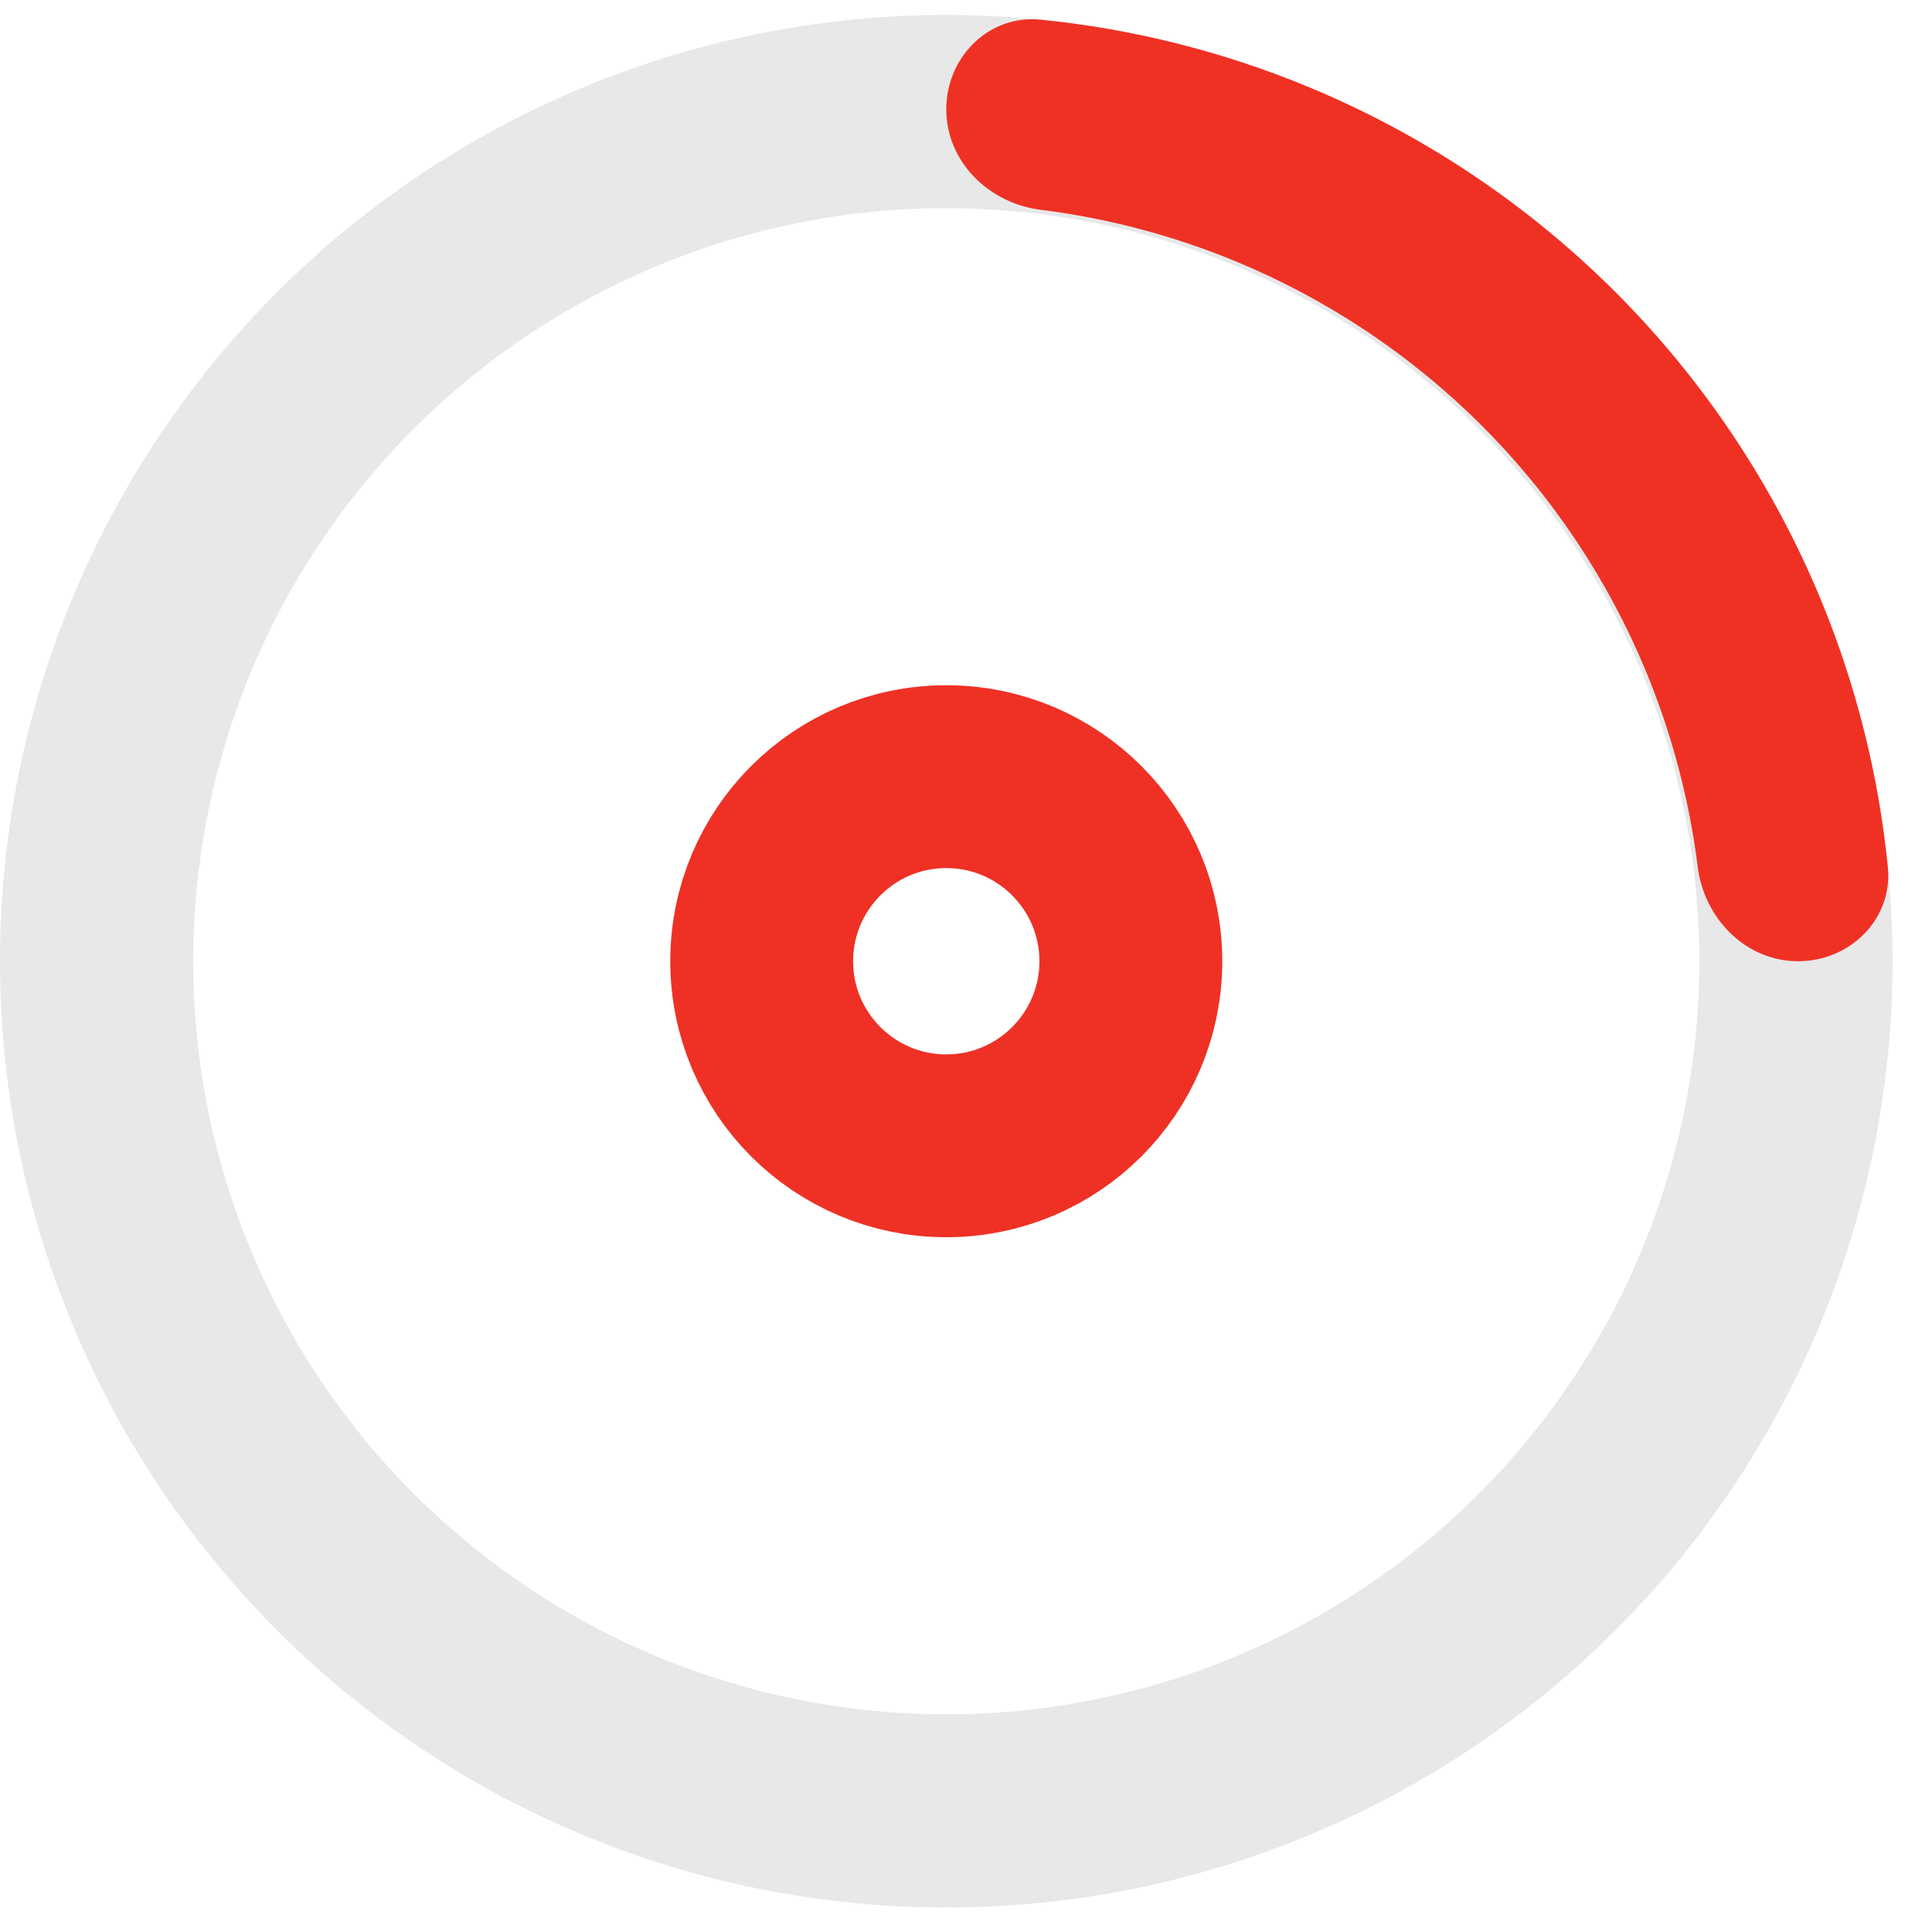
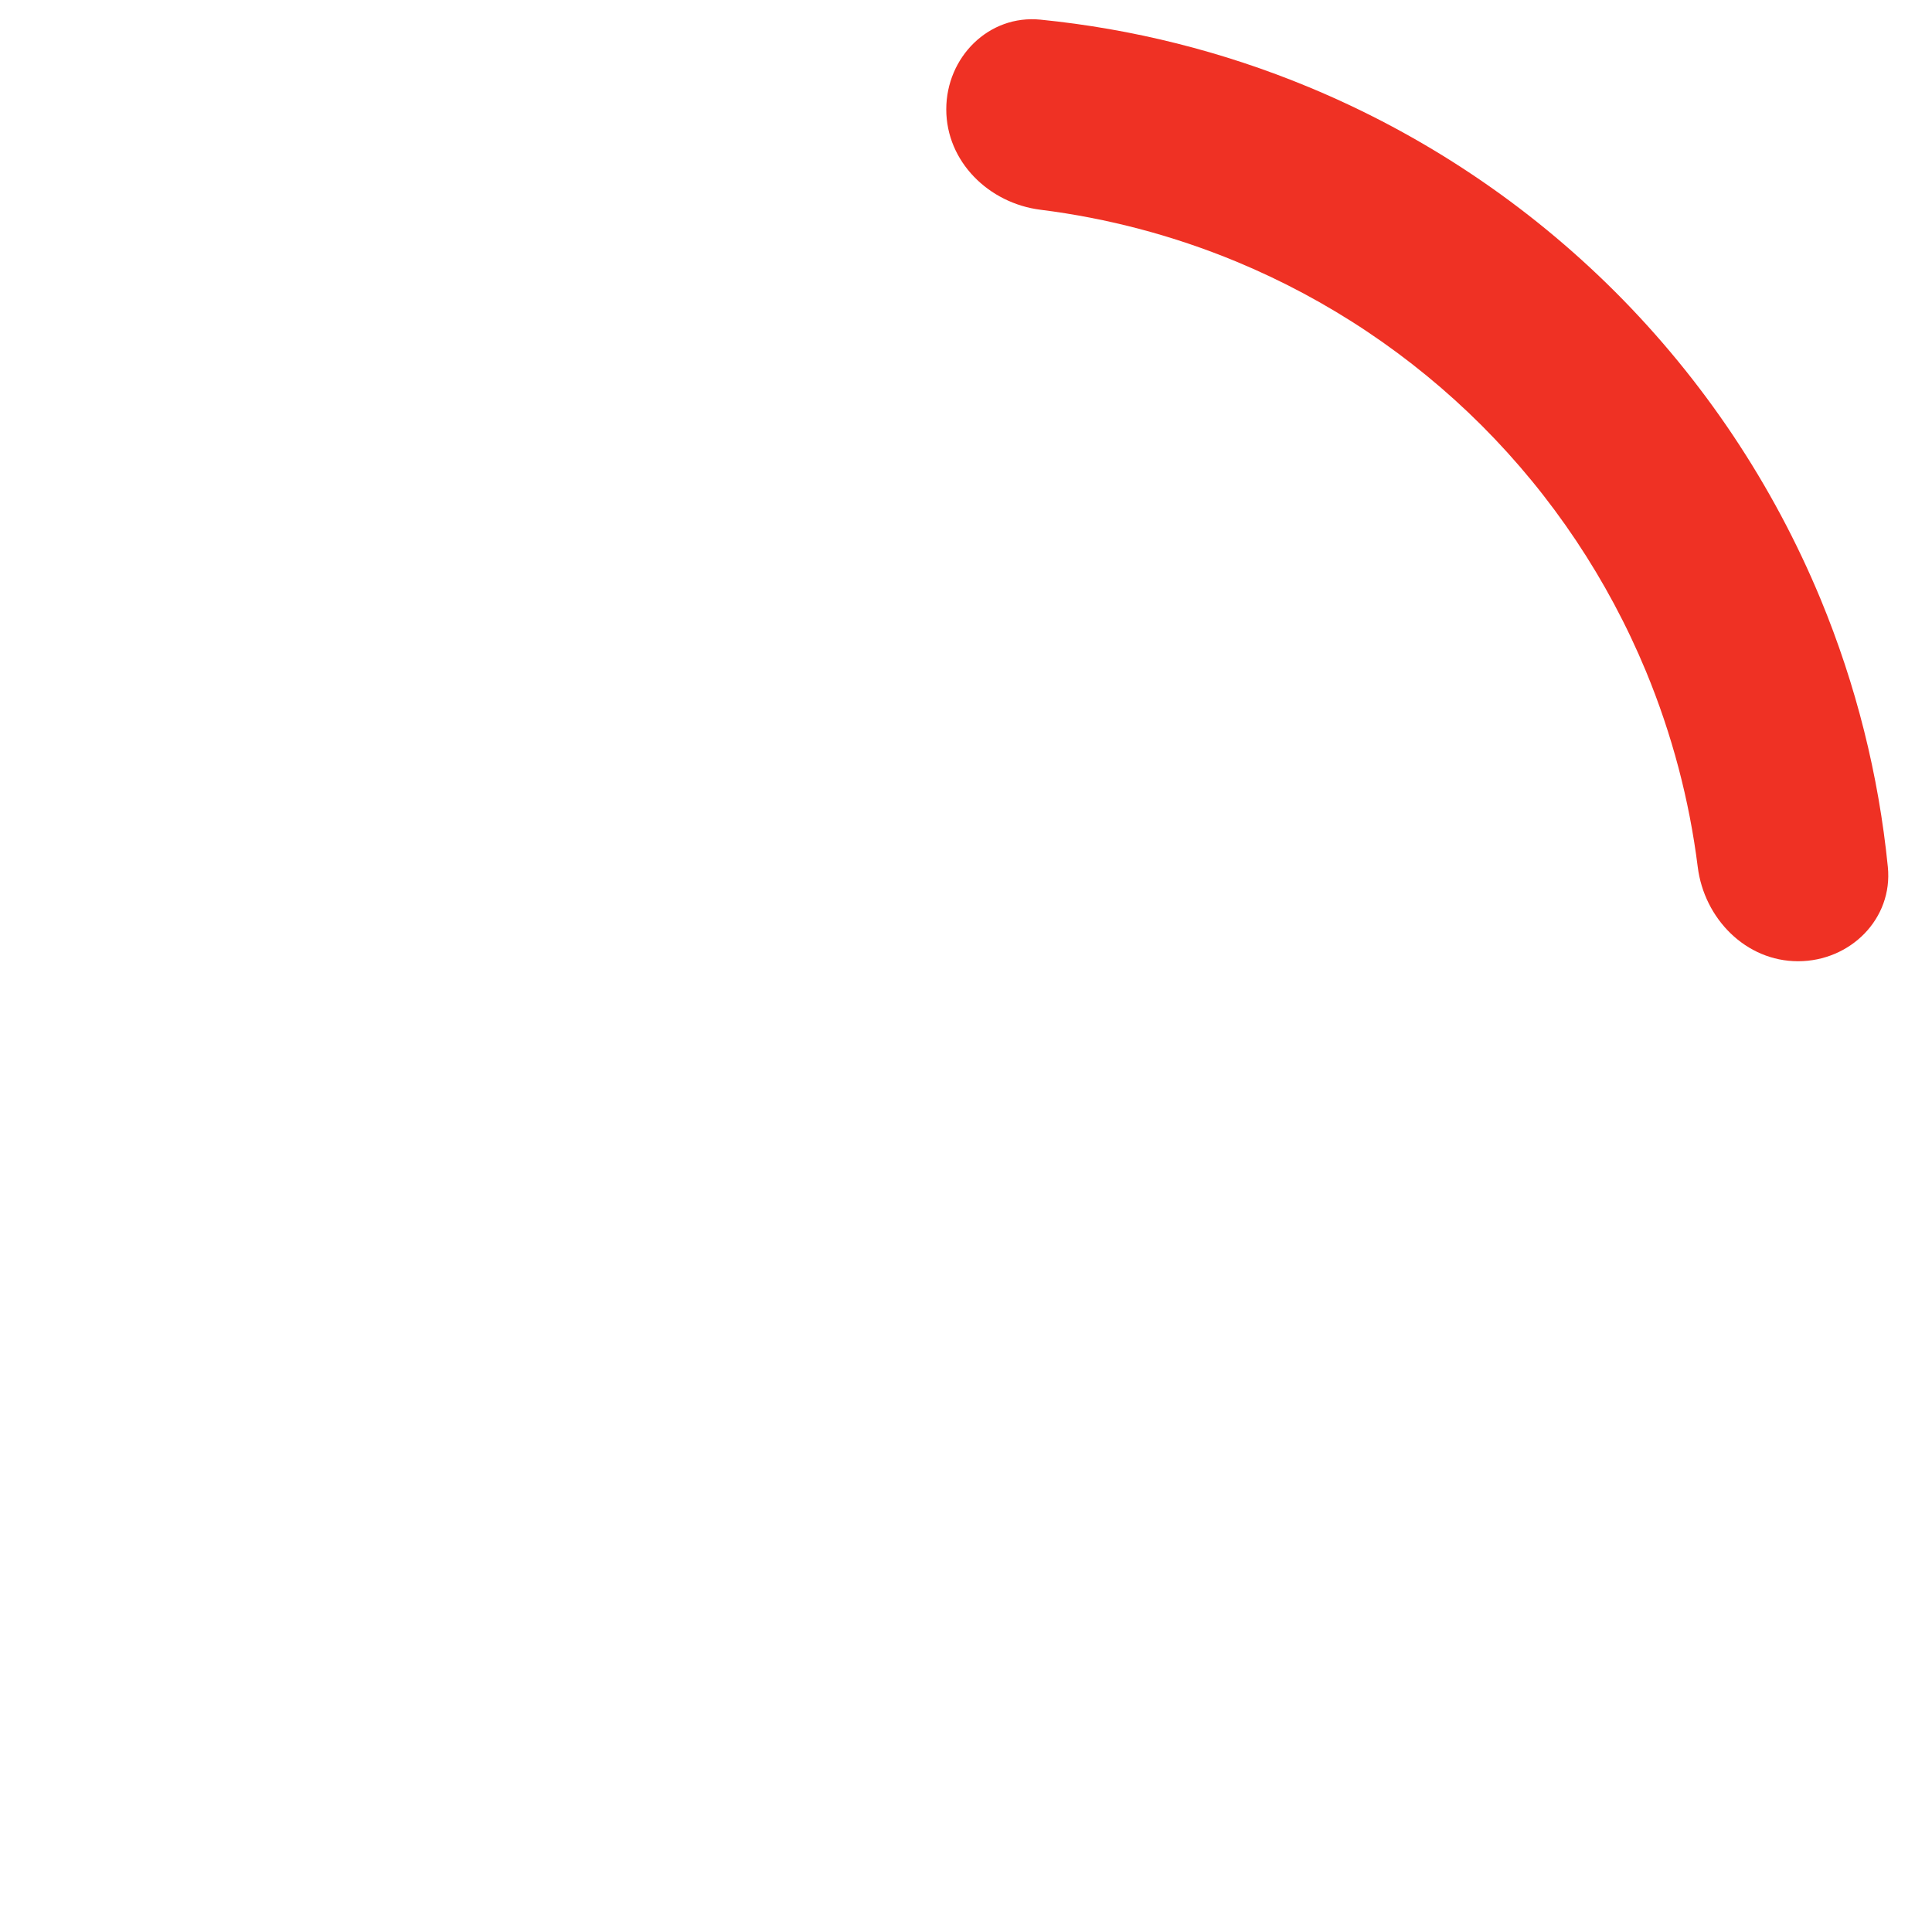
<svg xmlns="http://www.w3.org/2000/svg" width="28" height="28" viewBox="0 0 28 28" fill="none">
-   <circle cx="13.714" cy="13.931" r="12.314" stroke="#E8E8E8" stroke-width="2.8" />
  <path d="M26.059 13.931C26.816 13.931 27.436 13.316 27.36 12.564C27.227 11.232 26.899 9.924 26.385 8.682C25.695 7.018 24.685 5.507 23.412 4.233C22.138 2.96 20.626 1.949 18.962 1.26C17.721 0.746 16.413 0.418 15.081 0.285C14.329 0.209 13.714 0.829 13.714 1.585C13.714 2.342 14.33 2.946 15.08 3.04C16.052 3.162 17.006 3.414 17.915 3.79C19.246 4.342 20.456 5.15 21.476 6.169C22.495 7.189 23.303 8.399 23.855 9.73C24.231 10.639 24.483 11.593 24.605 12.565C24.699 13.315 25.303 13.931 26.059 13.931Z" fill="#EF3124" />
-   <circle cx="13.714" cy="13.931" r="2.675" stroke="#EE3124" stroke-width="2.65" />
</svg>